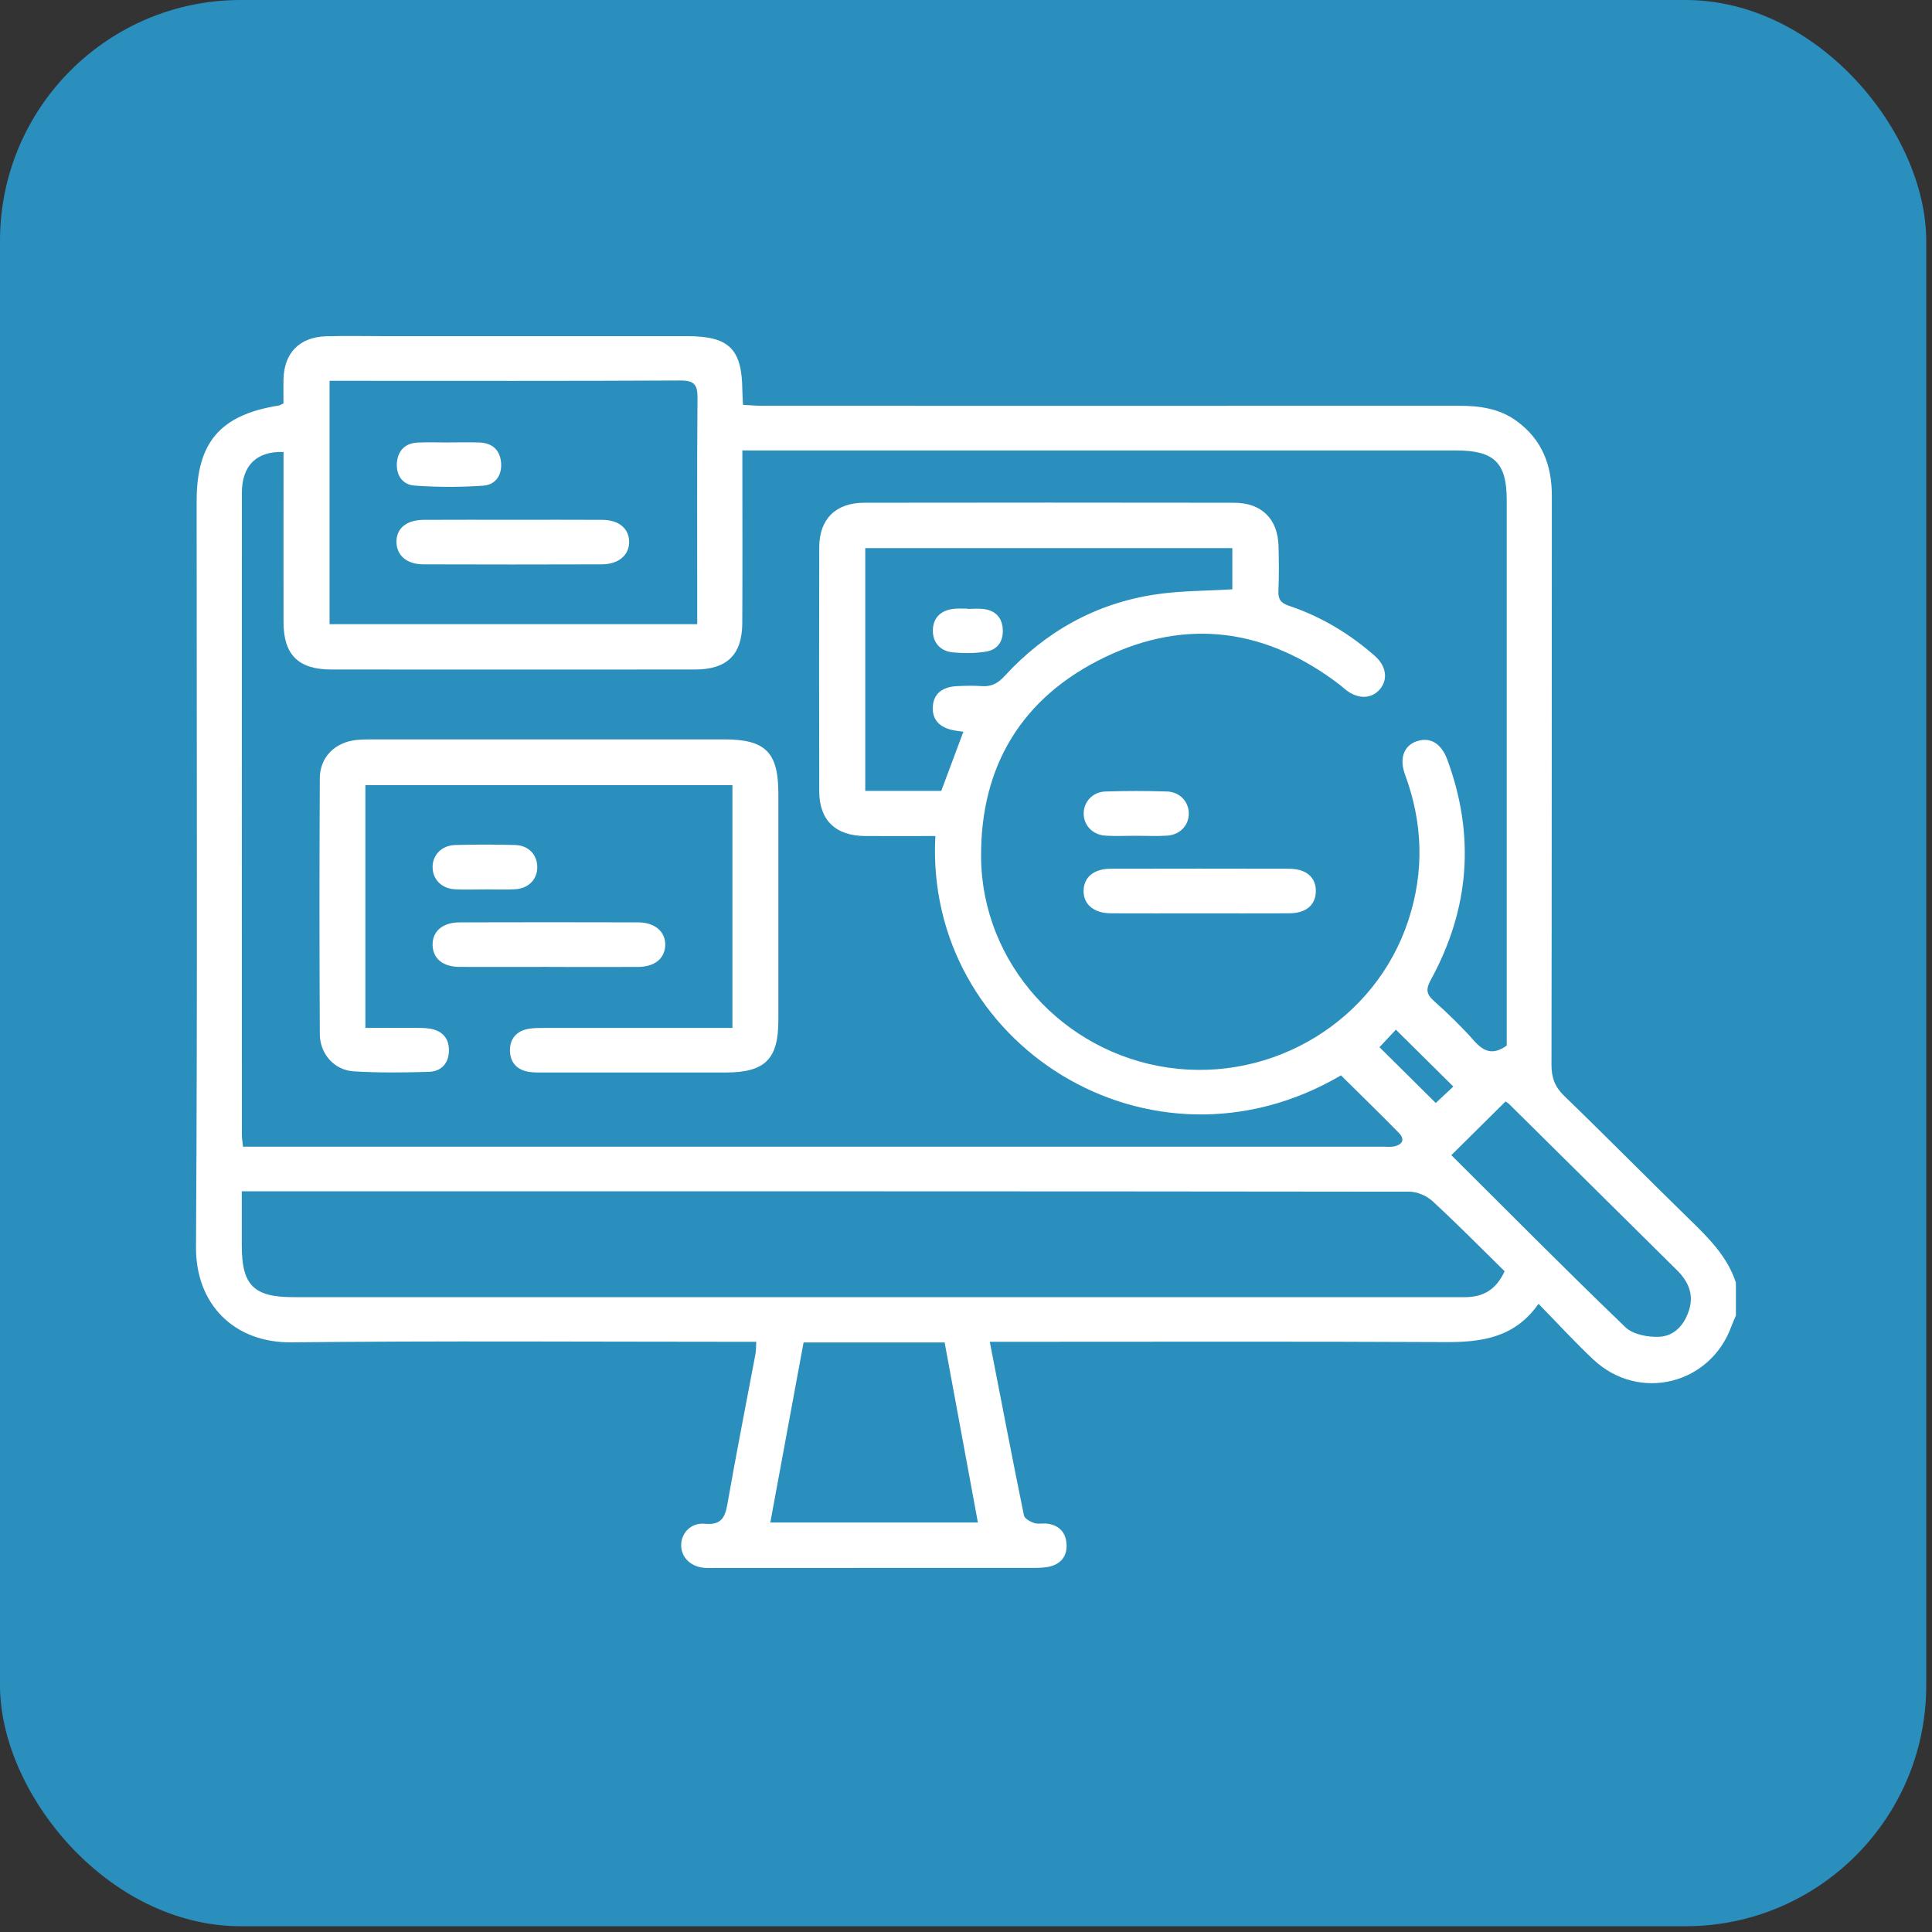
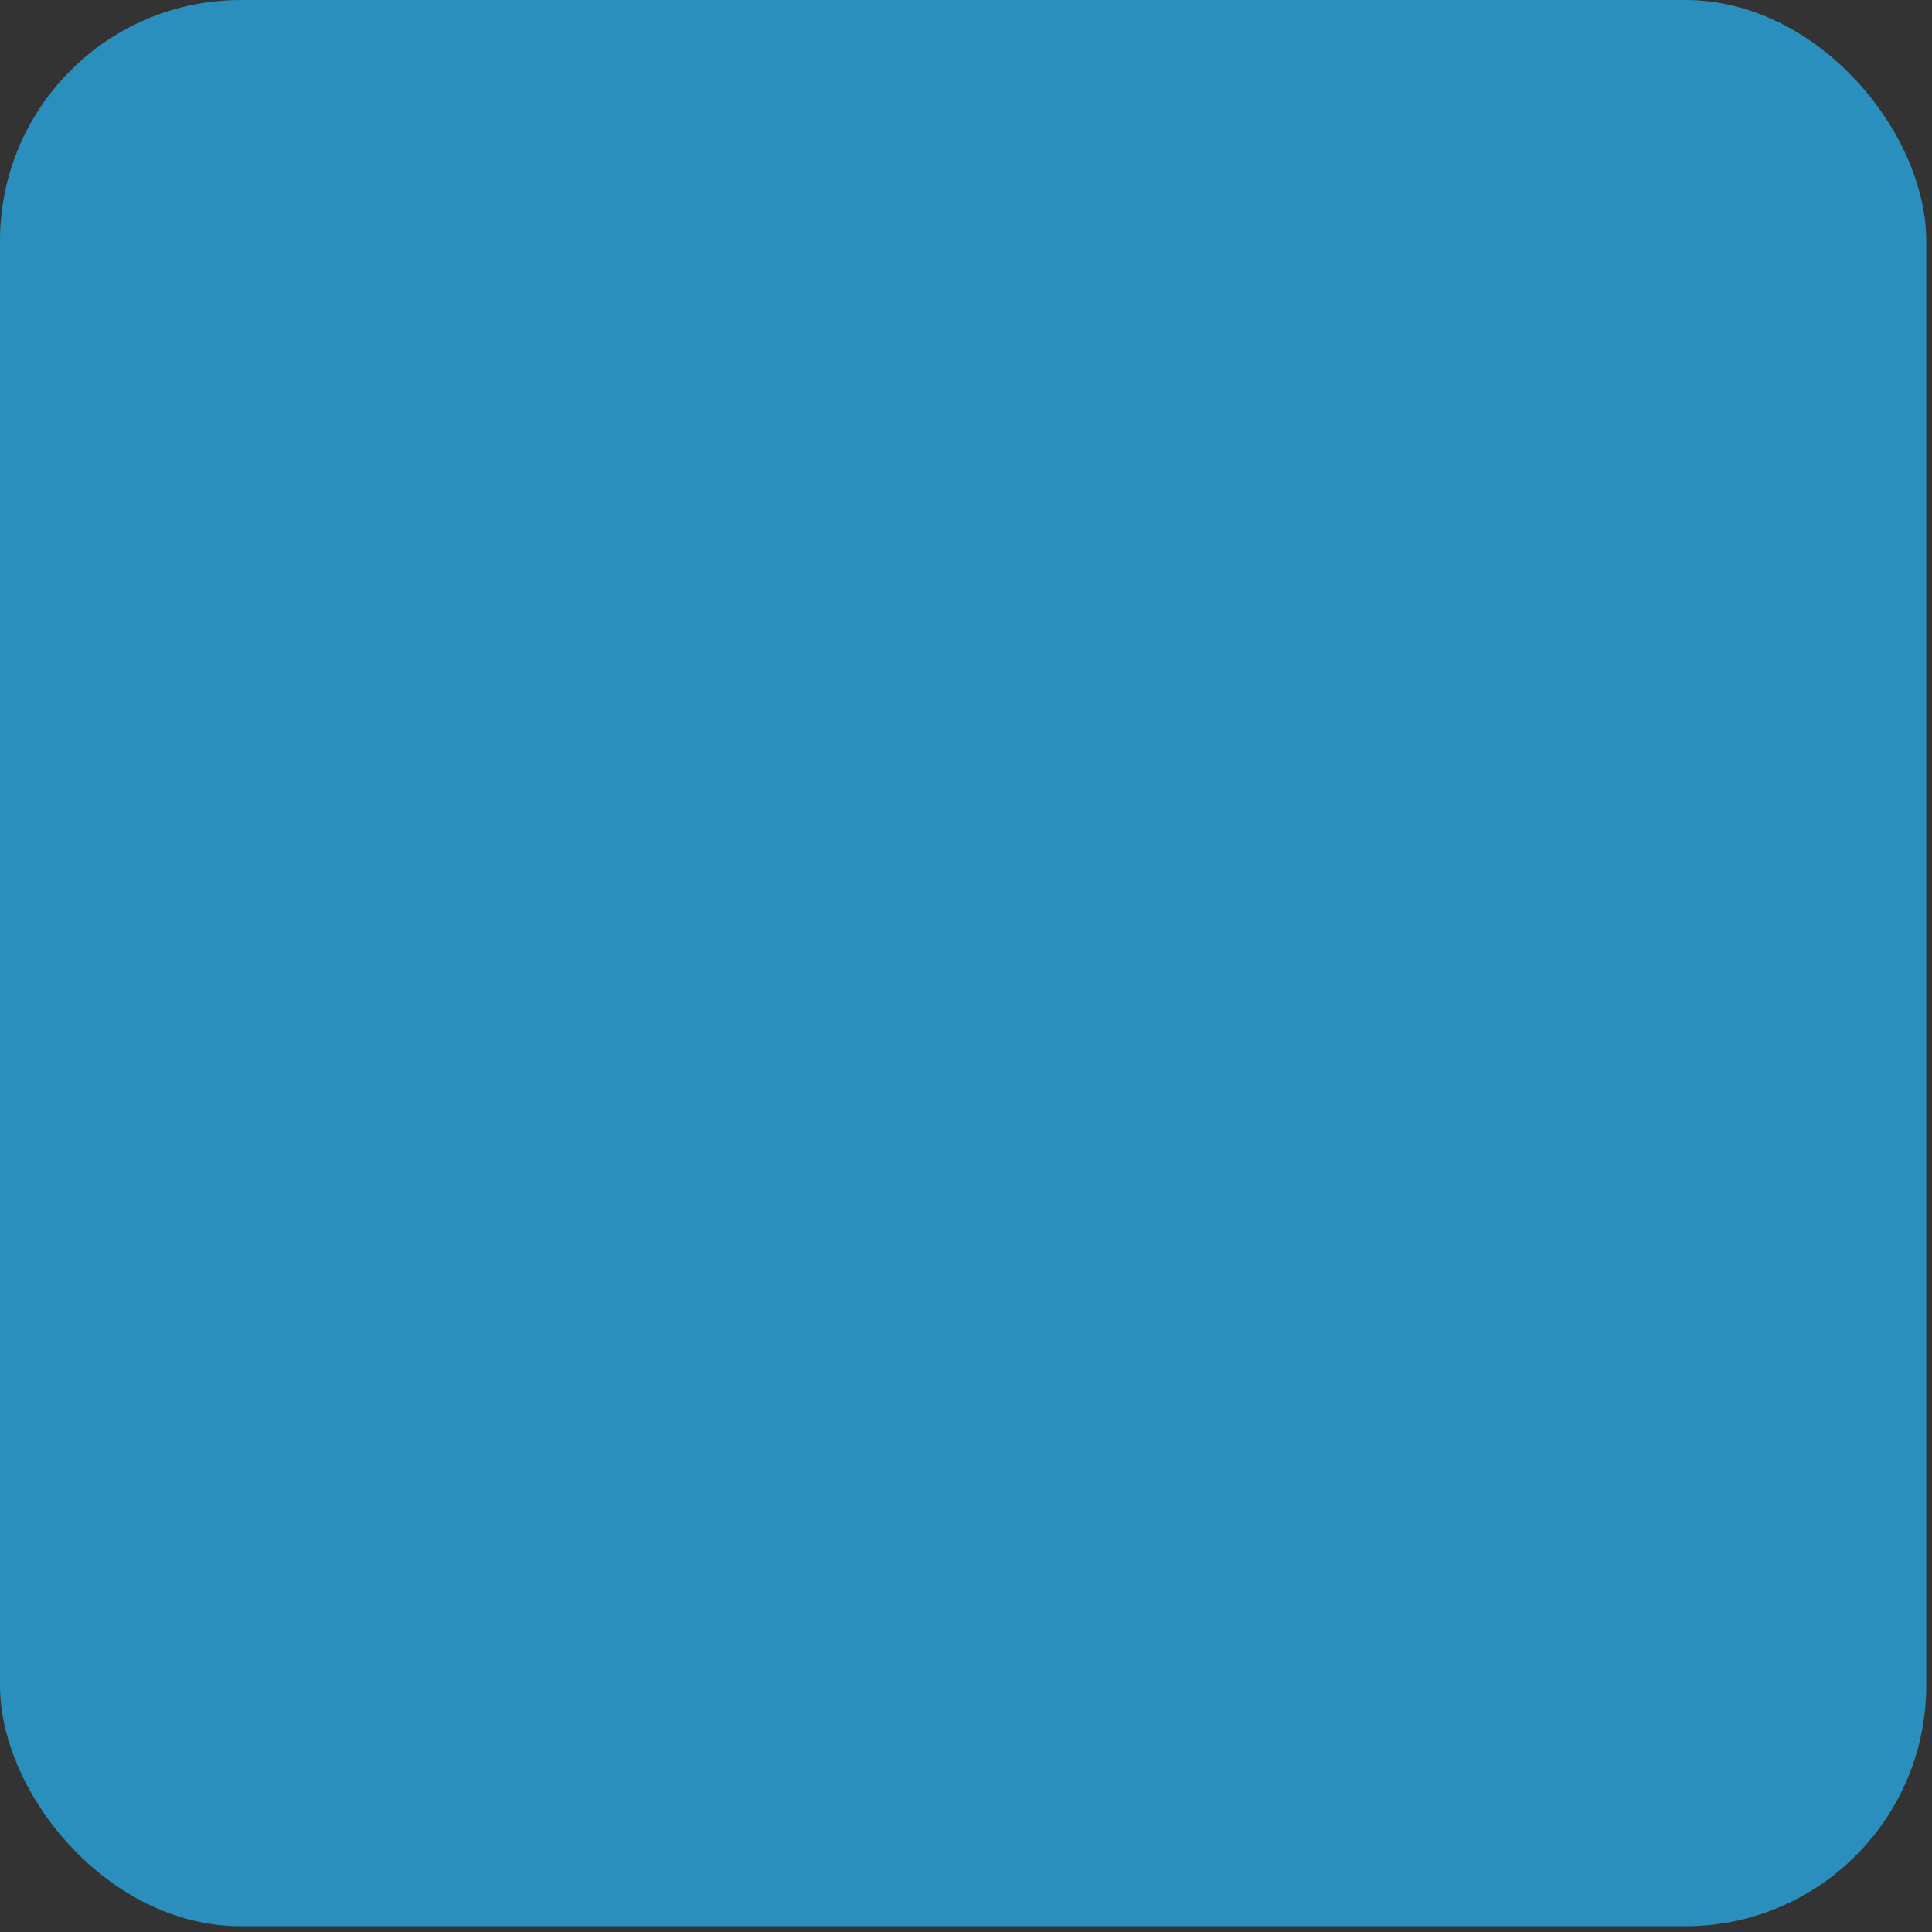
<svg xmlns="http://www.w3.org/2000/svg" width="69" height="69" viewBox="0 0 69 69" fill="none">
  <rect x="0" y="0" width="69" height="69" fill="#333333" stroke="none" />
  <rect width="68.794" height="68.794" rx="8.599" fill="#2A8FBD" />
  <g clip-path="url(#clip0_2023_70)">
    <path d="M62 46.978C61.947 47.104 61.887 47.229 61.839 47.36C61.084 49.453 58.533 50.081 56.906 48.556C56.246 47.937 55.634 47.266 54.947 46.564C54.09 47.79 52.894 47.94 51.587 47.932C46.416 47.906 41.243 47.921 36.072 47.921H35.349C35.76 50.034 36.153 52.081 36.569 54.123C36.592 54.235 36.791 54.346 36.93 54.393C37.076 54.441 37.251 54.396 37.409 54.417C37.817 54.473 38.055 54.718 38.089 55.119C38.123 55.519 37.941 55.815 37.548 55.932C37.347 55.992 37.127 55.996 36.914 55.996C33.12 55.999 29.326 55.999 25.533 55.999C25.39 55.999 25.245 56.007 25.104 55.989C24.641 55.932 24.324 55.598 24.327 55.185C24.33 54.748 24.677 54.376 25.17 54.42C25.74 54.471 25.889 54.224 25.977 53.728C26.291 51.932 26.645 50.142 26.982 48.35C27.005 48.231 26.998 48.106 27.008 47.921H26.36C21.045 47.921 15.729 47.883 10.415 47.941C8.363 47.964 6.987 46.581 7 44.538C7.055 35.658 7.023 26.777 7.023 17.897C7.023 15.798 7.869 14.813 9.954 14.484C9.987 14.478 10.018 14.457 10.124 14.409C10.124 14.15 10.12 13.854 10.124 13.56C10.142 12.608 10.692 12.037 11.653 12.01C12.369 11.99 13.085 12.006 13.801 12.006C17.38 12.006 20.959 12.006 24.538 12.006C26.035 12.006 26.497 12.456 26.512 13.928C26.513 14.086 26.526 14.242 26.536 14.458C26.778 14.471 27.002 14.492 27.224 14.492C35.51 14.494 43.795 14.495 52.081 14.491C52.83 14.491 53.544 14.582 54.166 15.037C55.079 15.703 55.425 16.619 55.423 17.716C55.416 24.488 55.423 31.259 55.41 38.03C55.41 38.489 55.531 38.818 55.868 39.143C57.38 40.604 58.854 42.101 60.359 43.568C61.036 44.227 61.696 44.885 61.996 45.808V46.978H62ZM33.404 29.858C32.544 29.858 31.723 29.862 30.904 29.858C29.842 29.852 29.26 29.295 29.259 28.262C29.253 25.355 29.251 22.448 29.259 19.541C29.261 18.538 29.848 17.956 30.865 17.955C35.267 17.949 39.67 17.948 44.072 17.955C45.059 17.956 45.639 18.535 45.662 19.508C45.675 20.039 45.682 20.572 45.657 21.104C45.644 21.402 45.746 21.538 46.033 21.635C47.182 22.02 48.203 22.633 49.107 23.431C49.51 23.788 49.575 24.257 49.291 24.605C48.991 24.971 48.5 24.983 48.056 24.63C47.985 24.575 47.921 24.512 47.851 24.458C45.248 22.466 42.403 22.051 39.449 23.477C36.501 24.899 35.011 27.354 35.039 30.622C35.071 34.386 37.95 37.586 41.725 38.13C45.481 38.671 49.126 36.438 50.296 32.877C50.872 31.128 50.817 29.393 50.182 27.669C49.966 27.087 50.136 26.634 50.596 26.474C51.071 26.311 51.473 26.543 51.691 27.134C52.686 29.835 52.487 32.456 51.108 34.98C50.932 35.302 50.919 35.486 51.204 35.741C51.709 36.192 52.197 36.665 52.645 37.171C52.99 37.563 53.325 37.692 53.812 37.341C53.812 37.182 53.812 36.99 53.812 36.797C53.812 30.487 53.812 24.177 53.812 17.866C53.812 16.526 53.369 16.088 52.008 16.088C43.739 16.088 35.473 16.088 27.204 16.088C26.995 16.088 26.787 16.088 26.513 16.088C26.513 16.364 26.513 16.571 26.513 16.779C26.513 18.604 26.52 20.43 26.51 22.256C26.504 23.384 25.962 23.91 24.823 23.911C20.493 23.914 16.162 23.914 11.831 23.911C10.659 23.911 10.129 23.386 10.126 22.229C10.123 20.386 10.126 18.542 10.126 16.699C10.126 16.513 10.126 16.325 10.126 16.142C9.155 16.109 8.638 16.635 8.638 17.604C8.635 25.244 8.637 32.884 8.638 40.524C8.638 40.659 8.663 40.794 8.678 40.953H9.252C22.639 40.953 36.023 40.953 49.41 40.953C49.535 40.953 49.665 40.97 49.784 40.945C50.09 40.879 50.189 40.695 49.959 40.46C49.276 39.764 48.576 39.083 47.892 38.406C41.08 42.403 33.005 37.277 33.406 29.859L33.404 29.858ZM53.736 45.401C52.88 44.561 52.044 43.711 51.167 42.903C50.959 42.711 50.619 42.56 50.338 42.56C36.636 42.543 22.934 42.546 9.234 42.546H8.635C8.635 43.245 8.635 43.863 8.635 44.483C8.635 45.901 9.06 46.327 10.477 46.327C24.323 46.327 38.167 46.327 52.012 46.327C52.12 46.327 52.227 46.327 52.333 46.327C52.963 46.323 53.434 46.068 53.736 45.401ZM24.901 22.291V21.707C24.901 19.21 24.889 16.712 24.911 14.214C24.915 13.738 24.796 13.586 24.291 13.589C20.302 13.61 16.314 13.6 12.325 13.6H11.77V22.291H24.901ZM34.41 26.134C34.288 26.116 34.183 26.105 34.081 26.087C33.55 25.991 33.286 25.697 33.315 25.235C33.343 24.782 33.648 24.525 34.196 24.504C34.481 24.492 34.77 24.483 35.054 24.504C35.404 24.532 35.638 24.407 35.88 24.143C37.337 22.56 39.132 21.547 41.276 21.229C42.169 21.096 43.083 21.104 44.012 21.047V19.576H30.902V28.245H33.617C33.879 27.542 34.137 26.851 34.407 26.131L34.41 26.134ZM27.511 54.376H34.925C34.526 52.214 34.131 50.082 33.737 47.945H28.699C28.305 50.079 27.915 52.197 27.511 54.376ZM51.834 41.256C53.898 43.31 55.95 45.382 58.051 47.401C58.322 47.661 58.861 47.763 59.265 47.742C59.82 47.712 60.177 47.29 60.333 46.756C60.494 46.205 60.286 45.754 59.893 45.365C57.895 43.389 55.899 41.411 53.901 39.434C53.854 39.387 53.794 39.355 53.769 39.338C53.117 39.984 52.488 40.606 51.833 41.256H51.834ZM49.268 37.4C49.931 38.056 50.602 38.722 51.278 39.393C51.48 39.204 51.706 38.991 51.904 38.805C51.212 38.118 50.539 37.454 49.853 36.774C49.668 36.972 49.456 37.199 49.266 37.4H49.268Z" fill="white" />
    <path d="M26.158 36.71V28.041H13.049V36.71C13.625 36.71 14.175 36.707 14.723 36.71C14.936 36.71 15.155 36.705 15.364 36.739C15.791 36.81 16.035 37.08 16.034 37.507C16.034 37.959 15.774 38.265 15.318 38.28C14.426 38.307 13.528 38.317 12.638 38.263C11.943 38.221 11.426 37.645 11.422 36.934C11.406 33.886 11.406 30.839 11.422 27.792C11.426 27.036 11.967 26.508 12.73 26.428C12.925 26.408 13.123 26.407 13.32 26.407C17.506 26.407 21.691 26.405 25.877 26.407C27.334 26.407 27.796 26.869 27.798 28.322C27.798 31.033 27.799 33.744 27.798 36.455C27.798 37.831 27.316 38.302 25.92 38.304C23.756 38.304 21.591 38.304 19.426 38.304C19.248 38.304 19.066 38.308 18.891 38.281C18.458 38.214 18.218 37.936 18.213 37.52C18.208 37.1 18.447 36.819 18.875 36.744C19.068 36.71 19.267 36.712 19.464 36.712C21.468 36.711 23.47 36.712 25.474 36.712C25.685 36.712 25.896 36.712 26.16 36.712L26.158 36.71Z" fill="white" />
    <path d="M19.572 34.532C18.518 34.532 17.465 34.536 16.411 34.532C15.82 34.529 15.466 34.239 15.45 33.763C15.434 33.269 15.801 32.943 16.415 32.942C18.541 32.936 20.667 32.936 22.793 32.942C23.398 32.943 23.778 33.283 23.758 33.769C23.738 34.238 23.377 34.53 22.787 34.533C21.715 34.539 20.644 34.535 19.572 34.533V34.532Z" fill="white" />
    <path d="M42.828 32.619C41.774 32.619 40.721 32.624 39.666 32.618C39.058 32.614 38.684 32.288 38.7 31.798C38.714 31.325 39.071 31.028 39.661 31.027C41.785 31.022 43.911 31.022 46.035 31.027C46.655 31.027 47.008 31.339 46.994 31.846C46.981 32.33 46.639 32.615 46.04 32.618C44.968 32.624 43.897 32.619 42.825 32.619H42.828Z" fill="white" />
    <path d="M40.552 29.849C40.195 29.849 39.836 29.868 39.481 29.845C39.022 29.817 38.703 29.476 38.703 29.055C38.703 28.636 39.022 28.282 39.482 28.268C40.214 28.244 40.948 28.244 41.68 28.268C42.142 28.284 42.457 28.636 42.457 29.057C42.457 29.479 42.14 29.817 41.678 29.845C41.304 29.868 40.928 29.849 40.552 29.849Z" fill="white" />
    <path d="M17.314 31.765C16.957 31.765 16.6 31.78 16.244 31.76C15.777 31.735 15.461 31.414 15.45 30.989C15.438 30.546 15.767 30.193 16.259 30.179C16.971 30.159 17.687 30.159 18.4 30.179C18.872 30.193 19.179 30.52 19.188 30.949C19.198 31.402 18.881 31.735 18.384 31.76C18.029 31.779 17.67 31.763 17.314 31.763V31.765Z" fill="white" />
    <path d="M18.349 18.564C19.402 18.564 20.456 18.56 21.509 18.566C22.096 18.57 22.459 18.869 22.469 19.336C22.48 19.82 22.1 20.153 21.491 20.155C19.366 20.161 17.24 20.163 15.116 20.155C14.532 20.154 14.172 19.841 14.16 19.371C14.149 18.874 14.508 18.57 15.134 18.566C16.206 18.56 17.277 18.564 18.349 18.564Z" fill="white" />
    <path d="M16.046 15.801C16.403 15.801 16.76 15.791 17.116 15.803C17.573 15.819 17.853 16.061 17.895 16.515C17.935 16.97 17.698 17.318 17.255 17.346C16.44 17.401 15.615 17.402 14.8 17.342C14.36 17.309 14.131 16.947 14.178 16.497C14.224 16.075 14.485 15.826 14.921 15.806C15.295 15.789 15.67 15.803 16.044 15.803C16.044 15.803 16.044 15.802 16.044 15.801H16.046Z" fill="white" />
-     <path d="M34.551 21.748C34.747 21.748 34.945 21.726 35.139 21.752C35.545 21.805 35.782 22.05 35.812 22.454C35.843 22.88 35.647 23.2 35.219 23.271C34.838 23.335 34.436 23.335 34.049 23.302C33.565 23.259 33.3 22.93 33.317 22.485C33.334 22.043 33.624 21.773 34.123 21.739C34.265 21.729 34.409 21.738 34.552 21.738C34.552 21.742 34.552 21.745 34.552 21.749L34.551 21.748Z" fill="white" />
  </g>
  <defs>
    <clipPath id="clip0_2023_70">
-       <rect width="55" height="44" fill="white" transform="translate(7 12)" />
-     </clipPath>
+       </clipPath>
  </defs>
</svg>